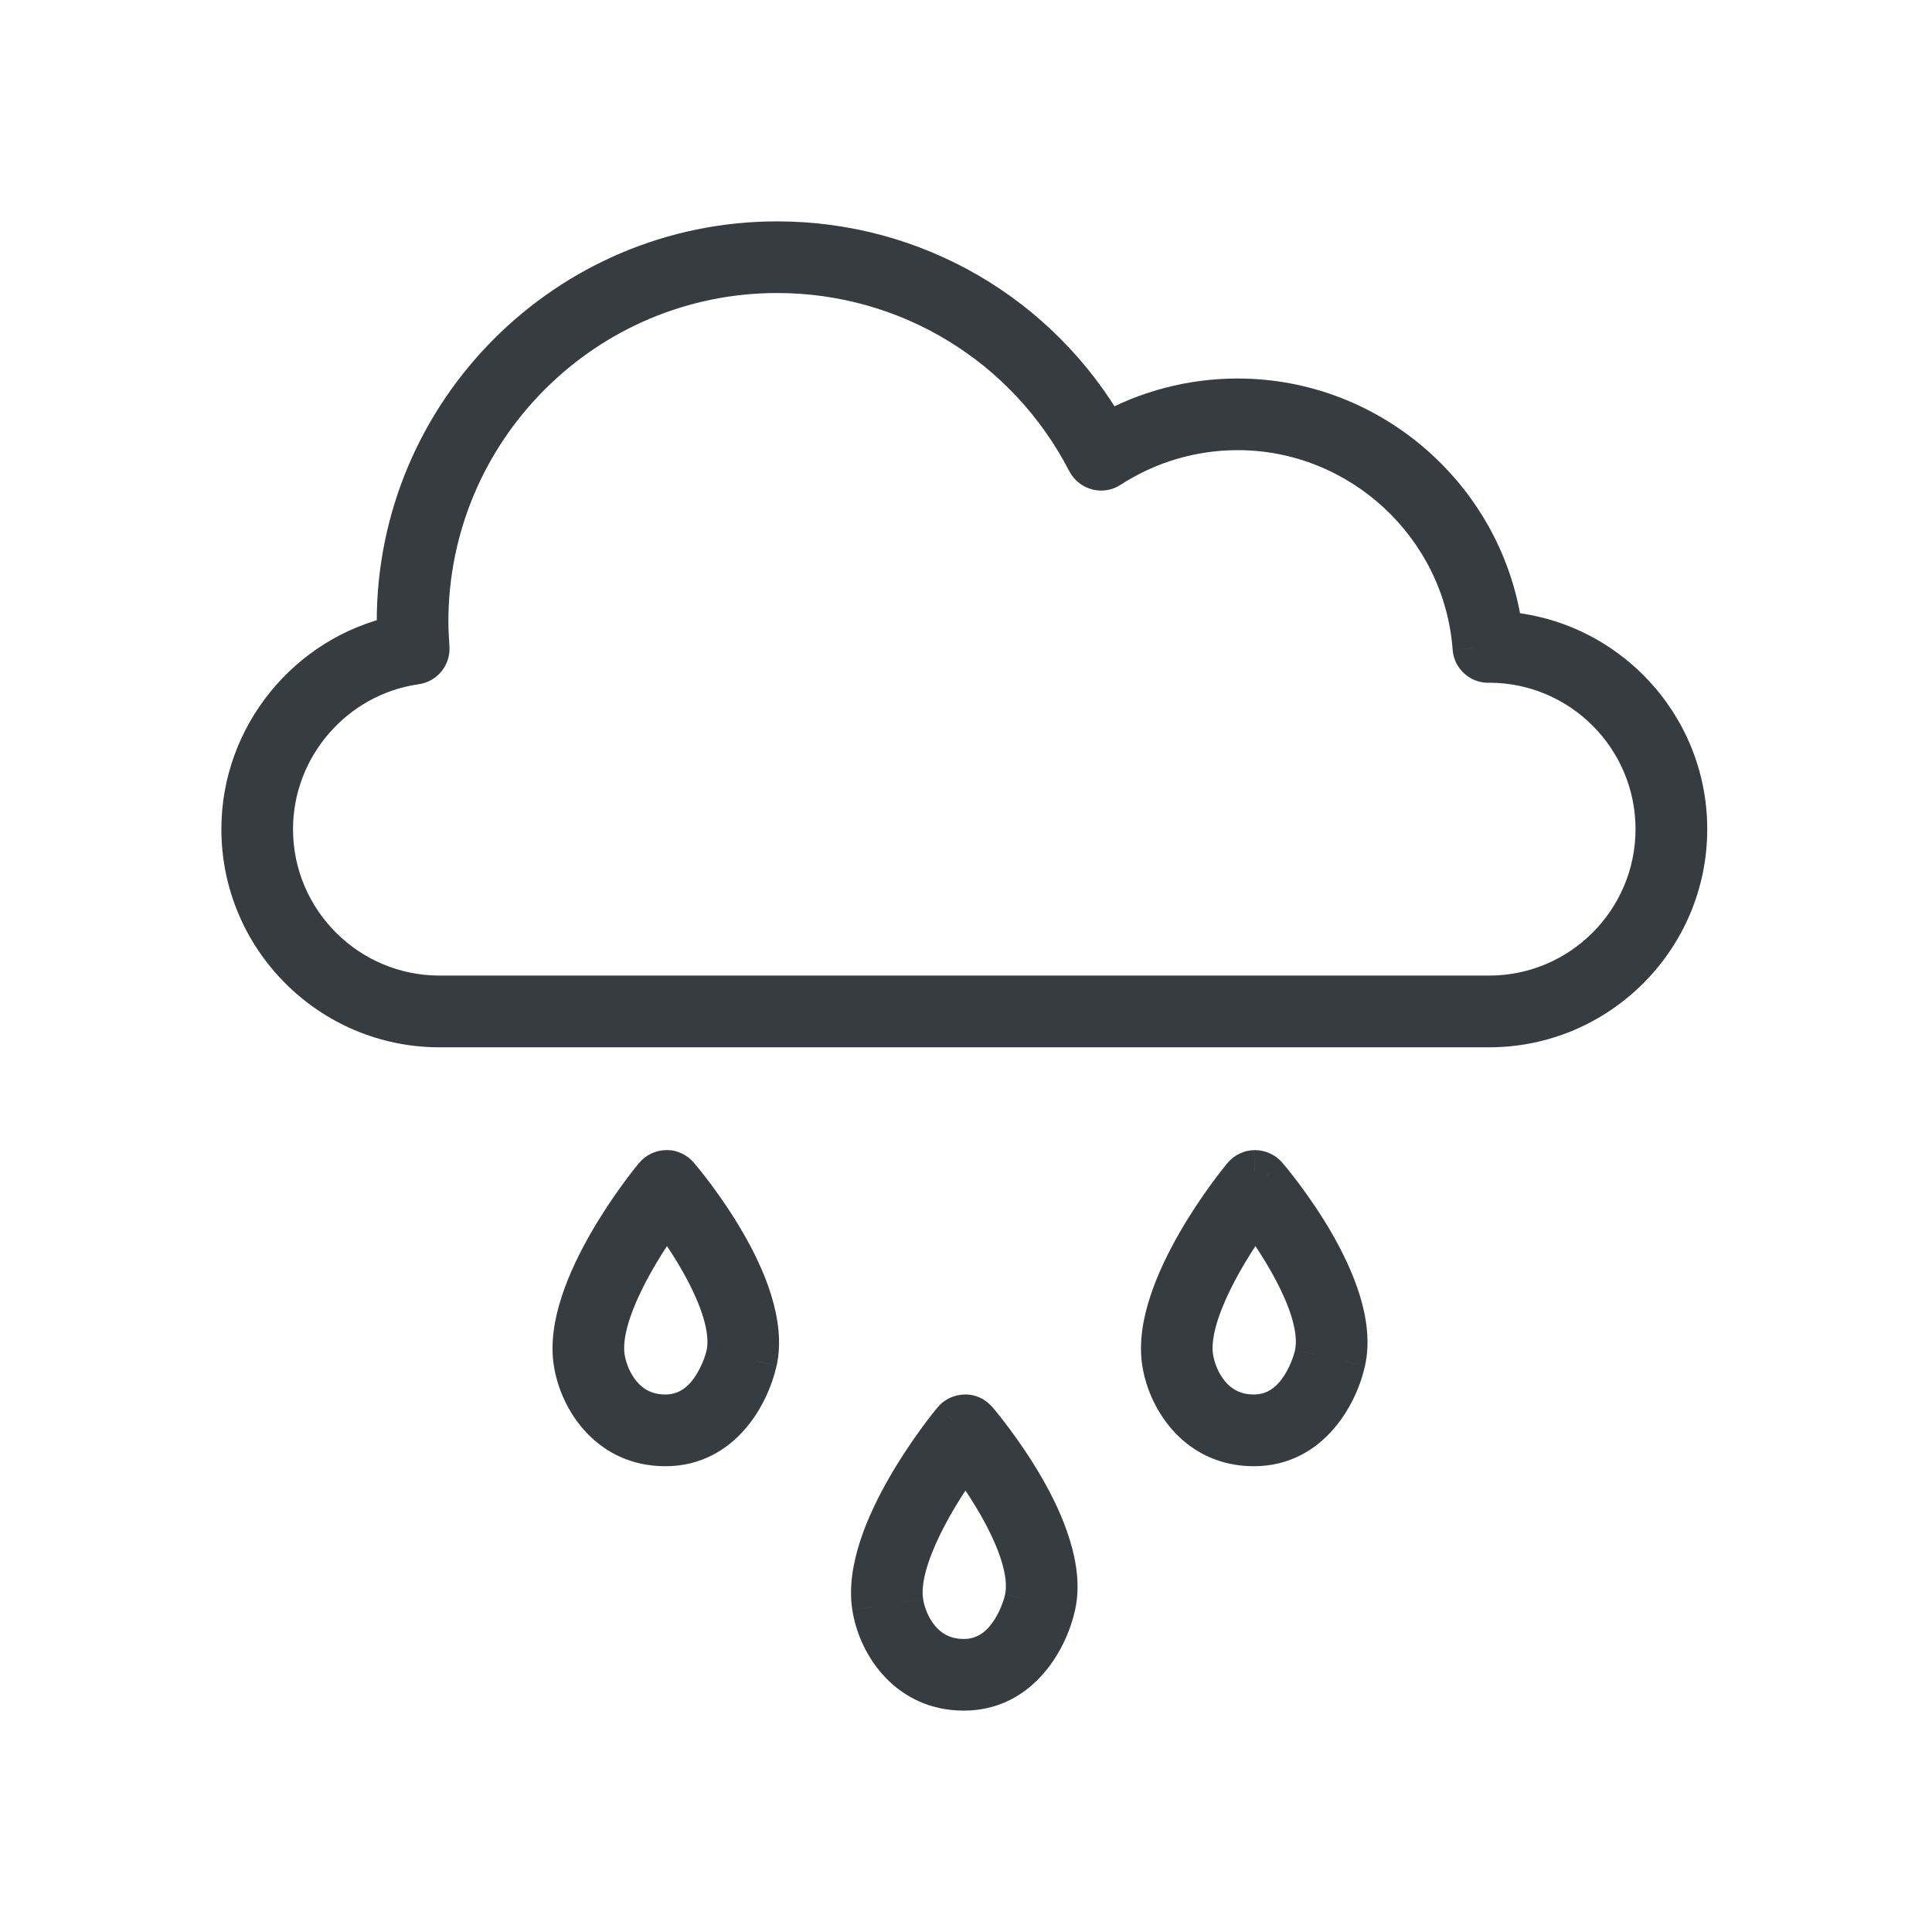
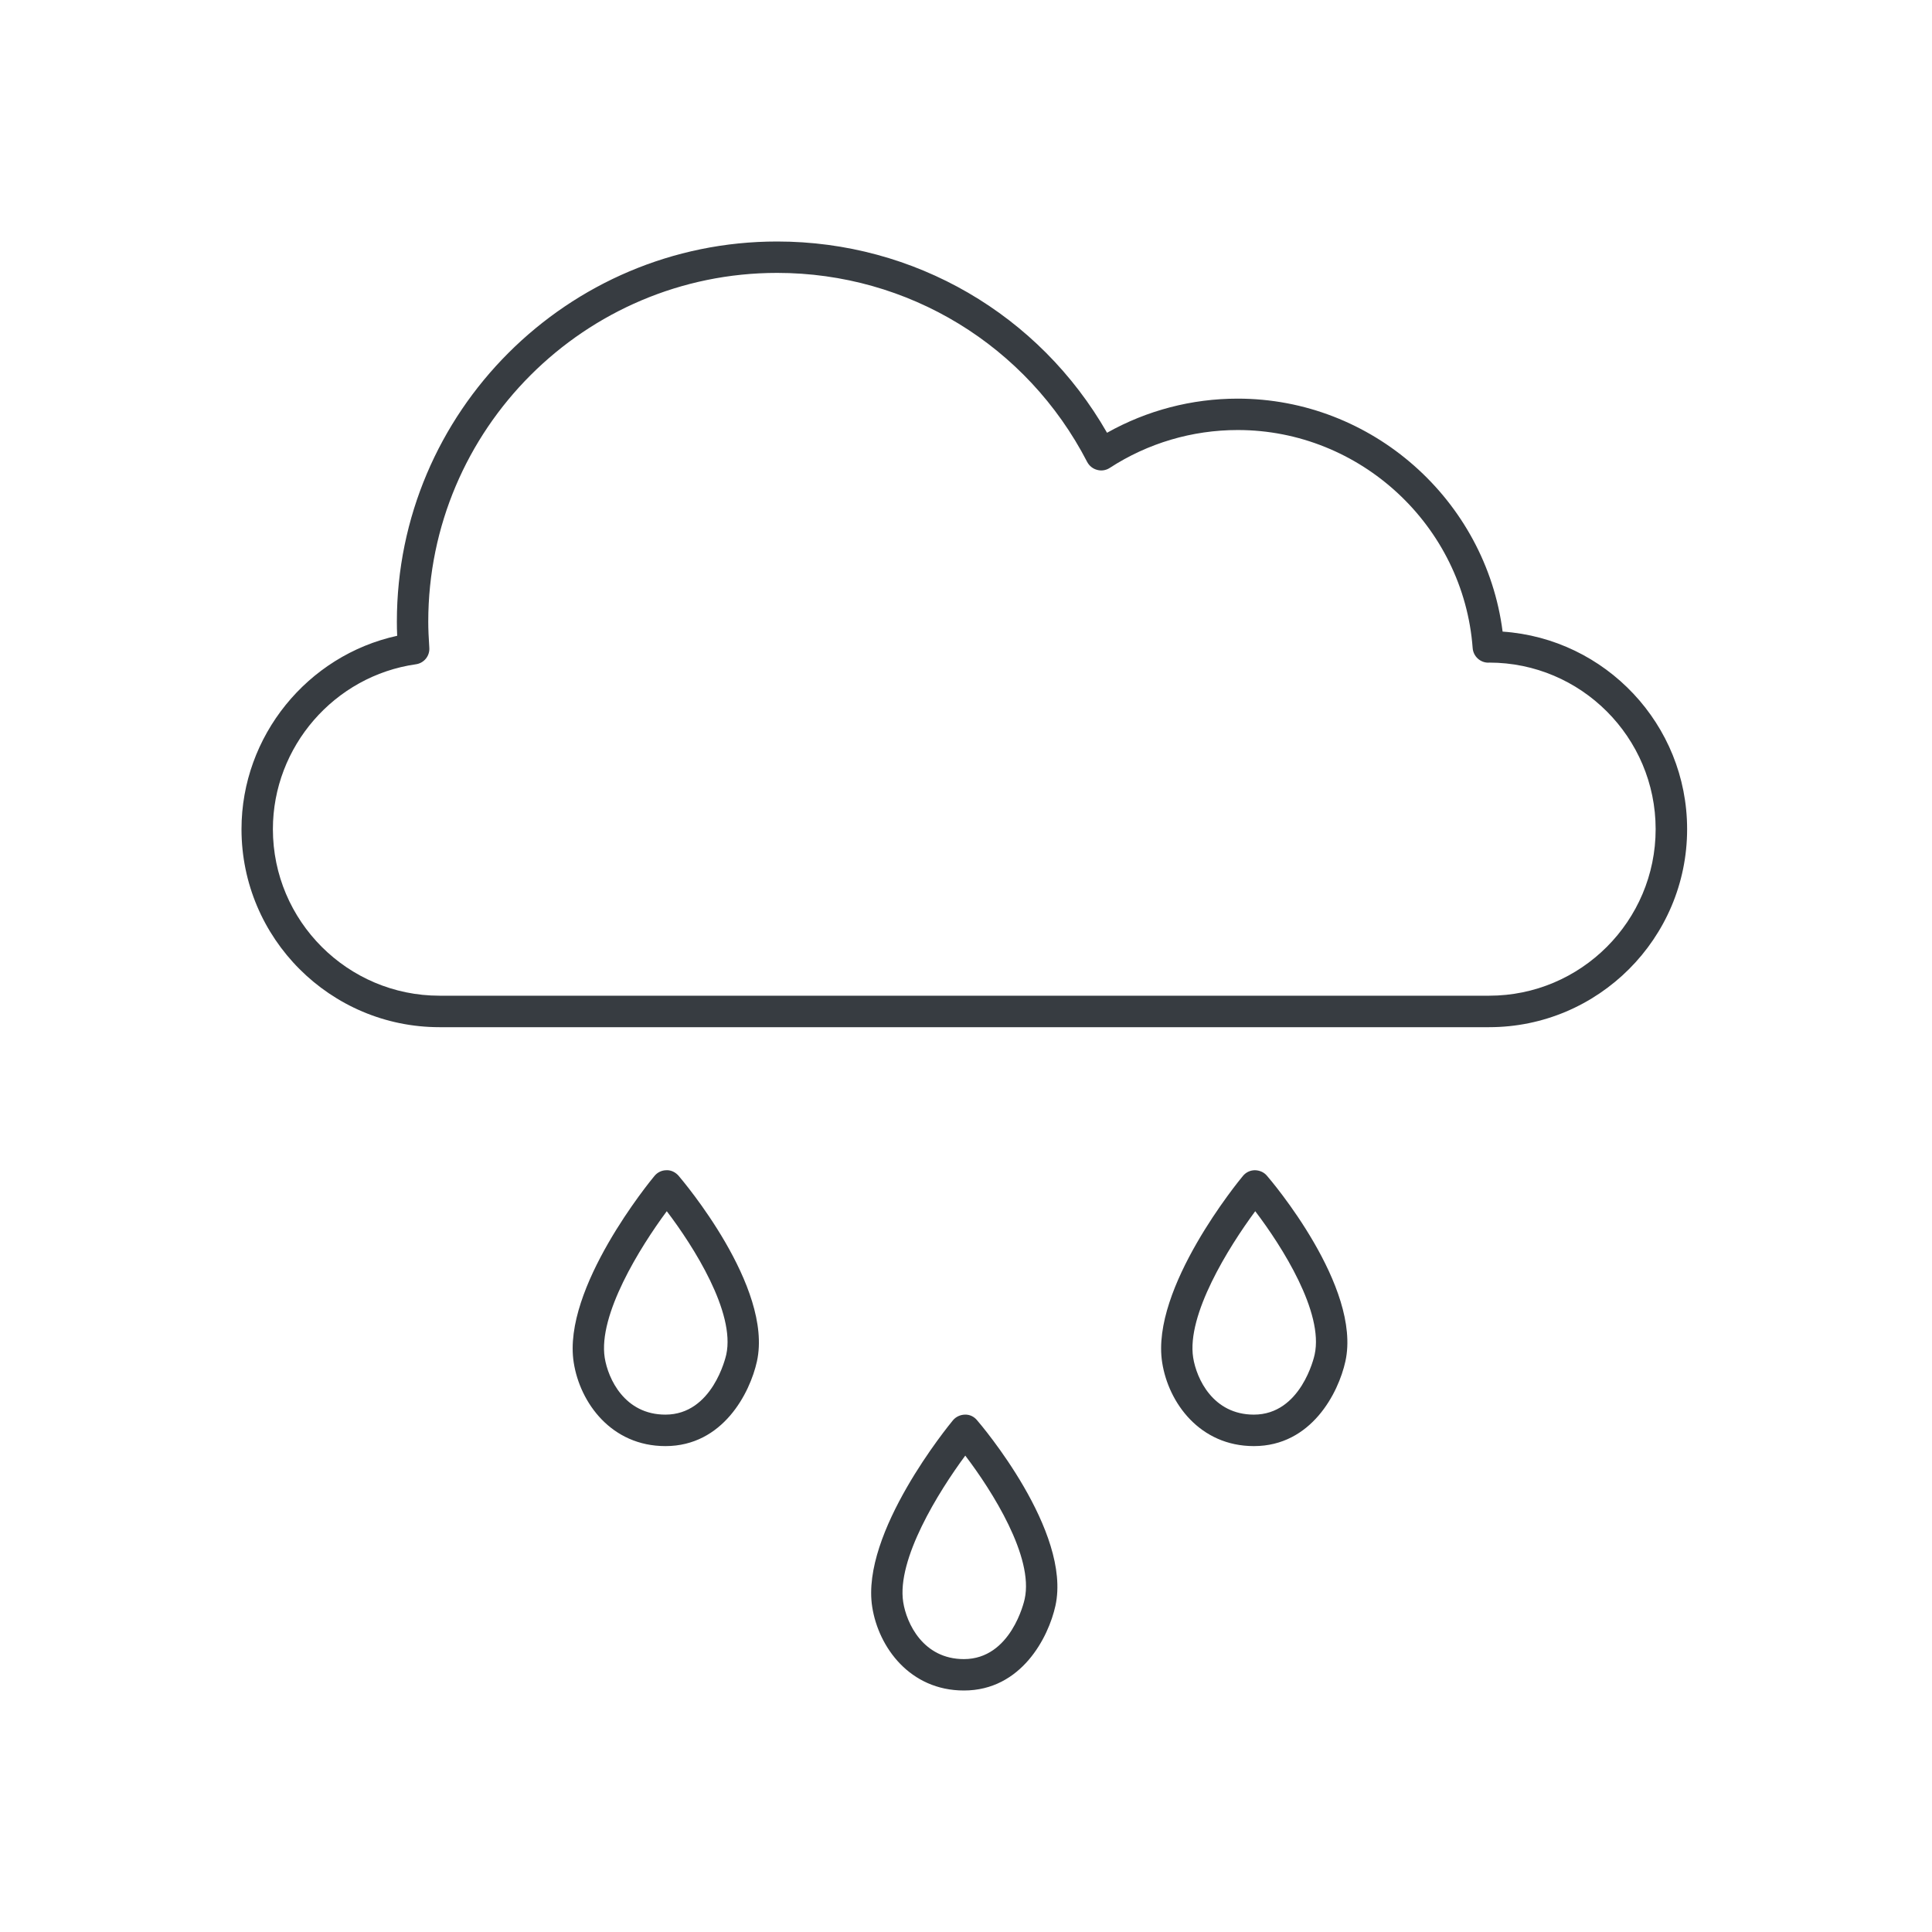
<svg xmlns="http://www.w3.org/2000/svg" viewBox="0 0 24 24" fill="none">
  <path fill-rule="evenodd" clip-rule="evenodd" d="M5.459 12.76H18.498C19.854 12.76 20.958 11.656 20.958 10.3C20.958 9 19.944 7.933 18.666 7.846C18.456 6.21 17.043 4.952 15.375 4.952C14.804 4.952 14.247 5.098 13.752 5.376C12.91 3.905 11.358 3 9.654 3C7.049 3 4.93 5.119 4.93 7.723C4.93 7.779 4.931 7.837 4.934 7.898C3.82 8.141 3 9.144 3 10.3C3 11.656 4.103 12.76 5.459 12.76ZM5.32 7.723C5.32 5.334 7.264 3.39 9.654 3.39C11.281 3.39 12.757 4.29 13.505 5.738C13.531 5.787 13.575 5.823 13.629 5.837C13.682 5.852 13.739 5.843 13.785 5.813C14.259 5.505 14.809 5.342 15.376 5.342C16.899 5.342 18.181 6.532 18.294 8.051C18.302 8.153 18.387 8.232 18.489 8.232L18.499 8.231C19.639 8.231 20.567 9.159 20.567 10.3C20.567 11.441 19.639 12.369 18.499 12.369H5.46C4.319 12.369 3.39 11.441 3.39 10.3C3.39 9.276 4.154 8.396 5.166 8.252C5.268 8.238 5.341 8.147 5.333 8.045C5.325 7.922 5.32 7.82 5.32 7.723ZM7.127 16.926C7.205 17.426 7.595 17.964 8.266 17.964C8.981 17.964 9.317 17.302 9.403 16.911C9.606 15.986 8.476 14.661 8.429 14.605C8.391 14.562 8.336 14.534 8.279 14.537C8.221 14.537 8.167 14.563 8.13 14.608C8.083 14.664 6.982 16.003 7.127 16.926ZM7.512 16.866C7.429 16.333 7.95 15.495 8.283 15.046C8.618 15.486 9.136 16.305 9.022 16.827C9.015 16.858 8.851 17.573 8.266 17.573C7.759 17.573 7.554 17.128 7.512 16.866ZM15.576 17.964C14.905 17.964 14.515 17.426 14.437 16.926C14.292 16.003 15.393 14.664 15.44 14.608C15.477 14.563 15.531 14.537 15.589 14.537C15.646 14.538 15.701 14.561 15.738 14.605C15.787 14.661 16.917 15.986 16.713 16.911C16.627 17.302 16.291 17.964 15.576 17.964ZM15.593 15.046C15.261 15.495 14.739 16.333 14.822 16.865C14.864 17.128 15.069 17.573 15.576 17.573C16.161 17.573 16.325 16.858 16.331 16.827C16.446 16.305 15.928 15.486 15.593 15.046ZM10.835 19.962C10.913 20.462 11.303 21 11.974 21C12.689 21 13.025 20.338 13.111 19.947C13.314 19.023 12.185 17.697 12.136 17.641C12.099 17.597 12.046 17.571 11.987 17.573C11.929 17.574 11.874 17.6 11.838 17.643C11.791 17.7 10.69 19.04 10.835 19.962ZM11.22 19.902C11.137 19.37 11.659 18.531 11.991 18.082C12.326 18.522 12.844 19.342 12.729 19.863C12.723 19.894 12.559 20.61 11.974 20.61C11.467 20.61 11.261 20.165 11.22 19.902Z" fill="#373C41" />
-   <path d="M18.666 7.846L18.418 7.878L18.444 8.082L18.649 8.096L18.666 7.846ZM13.752 5.376L13.535 5.501L13.658 5.716L13.875 5.594L13.752 5.376ZM4.934 7.898L4.987 8.142L5.192 8.097L5.183 7.887L4.934 7.898ZM13.505 5.738L13.283 5.853L13.283 5.853L13.505 5.738ZM13.629 5.837L13.694 5.596L13.693 5.596L13.629 5.837ZM13.785 5.813L13.649 5.603L13.649 5.603L13.785 5.813ZM18.294 8.051L18.045 8.069L18.045 8.07L18.294 8.051ZM18.489 8.232V8.482L18.496 8.481L18.489 8.232ZM18.499 8.231V7.981L18.491 7.981L18.499 8.231ZM5.166 8.252L5.201 8.5L5.201 8.5L5.166 8.252ZM5.333 8.045L5.084 8.062L5.084 8.063L5.333 8.045ZM7.127 16.926L6.88 16.965L6.88 16.965L7.127 16.926ZM9.403 16.911L9.647 16.965L9.648 16.964L9.403 16.911ZM8.429 14.605L8.618 14.442L8.618 14.441L8.429 14.605ZM8.279 14.537L8.281 14.787L8.292 14.786L8.279 14.537ZM8.13 14.608L8.322 14.768L8.322 14.768L8.13 14.608ZM8.283 15.046L8.482 14.895L8.28 14.63L8.082 14.897L8.283 15.046ZM7.512 16.866L7.265 16.904L7.265 16.904L7.512 16.866ZM9.022 16.827L8.778 16.773L8.777 16.774L9.022 16.827ZM14.437 16.926L14.684 16.887L14.684 16.887L14.437 16.926ZM15.44 14.608L15.248 14.448L15.248 14.448L15.44 14.608ZM15.589 14.537L15.594 14.287L15.586 14.287L15.589 14.537ZM15.738 14.605L15.548 14.767L15.55 14.769L15.738 14.605ZM16.713 16.911L16.957 16.965L16.957 16.964L16.713 16.911ZM14.822 16.865L14.575 16.904L14.575 16.904L14.822 16.865ZM15.593 15.046L15.791 14.894L15.59 14.63L15.392 14.897L15.593 15.046ZM16.331 16.827L16.087 16.773L16.087 16.776L16.331 16.827ZM10.835 19.962L11.082 19.924L11.082 19.923L10.835 19.962ZM13.111 19.947L13.355 20.001L13.355 20.001L13.111 19.947ZM12.136 17.641L11.947 17.804L11.947 17.804L12.136 17.641ZM11.987 17.573L11.989 17.823L11.996 17.823L11.987 17.573ZM11.838 17.643L12.03 17.803L12.031 17.803L11.838 17.643ZM11.991 18.082L12.189 17.931L11.988 17.666L11.79 17.934L11.991 18.082ZM11.22 19.902L11.467 19.864L11.467 19.863L11.22 19.902ZM12.729 19.863L12.485 19.81L12.485 19.811L12.729 19.863ZM18.498 12.51H5.459V13.01H18.498V12.51ZM20.708 10.3C20.708 11.518 19.716 12.51 18.498 12.51V13.01C19.992 13.01 21.208 11.794 21.208 10.3H20.708ZM18.649 8.096C19.797 8.173 20.708 9.133 20.708 10.3H21.208C21.208 8.868 20.091 7.692 18.682 7.597L18.649 8.096ZM15.375 5.202C16.917 5.202 18.224 6.366 18.418 7.878L18.913 7.815C18.688 6.054 17.17 4.702 15.375 4.702V5.202ZM13.875 5.594C14.332 5.337 14.847 5.202 15.375 5.202V4.702C14.761 4.702 14.162 4.859 13.63 5.158L13.875 5.594ZM9.654 3.25C11.268 3.25 12.737 4.107 13.535 5.501L13.969 5.252C13.082 3.703 11.448 2.75 9.654 2.75V3.25ZM5.18 7.723C5.18 5.257 7.187 3.25 9.654 3.25V2.75C6.911 2.75 4.68 4.981 4.68 7.723H5.18ZM5.183 7.887C5.181 7.83 5.18 7.777 5.18 7.723H4.68C4.68 7.782 4.681 7.843 4.684 7.908L5.183 7.887ZM3.25 10.3C3.25 9.262 3.987 8.361 4.987 8.142L4.88 7.653C3.652 7.922 2.75 9.025 2.75 10.3H3.25ZM5.459 12.51C4.241 12.51 3.25 11.518 3.25 10.3H2.75C2.75 11.794 3.965 13.01 5.459 13.01V12.51ZM9.654 3.14C7.126 3.14 5.07 5.196 5.07 7.723H5.57C5.57 5.473 7.402 3.64 9.654 3.64V3.14ZM13.727 5.623C12.936 4.093 11.375 3.14 9.654 3.14V3.64C11.187 3.64 12.578 4.488 13.283 5.853L13.727 5.623ZM13.693 5.596C13.708 5.6 13.72 5.61 13.727 5.623L13.283 5.853C13.341 5.964 13.443 6.047 13.565 6.079L13.693 5.596ZM13.649 5.603C13.662 5.595 13.678 5.592 13.694 5.596L13.563 6.079C13.686 6.112 13.816 6.091 13.921 6.022L13.649 5.603ZM15.376 5.092C14.761 5.092 14.164 5.269 13.649 5.603L13.921 6.022C14.355 5.741 14.857 5.592 15.376 5.592V5.092ZM18.543 8.032C18.421 6.383 17.03 5.092 15.376 5.092V5.592C16.768 5.592 17.942 6.681 18.045 8.069L18.543 8.032ZM18.489 7.982C18.518 7.982 18.541 8.004 18.543 8.032L18.045 8.07C18.062 8.302 18.255 8.482 18.489 8.482V7.982ZM18.491 7.981L18.481 7.982L18.496 8.481L18.506 8.481L18.491 7.981ZM20.817 10.3C20.817 9.021 19.777 7.981 18.499 7.981V8.481C19.501 8.481 20.317 9.297 20.317 10.3H20.817ZM18.499 12.619C19.777 12.619 20.817 11.579 20.817 10.3H20.317C20.317 11.303 19.501 12.119 18.499 12.119V12.619ZM5.46 12.619H18.499V12.119H5.46V12.619ZM3.14 10.3C3.14 11.579 4.181 12.619 5.46 12.619V12.119C4.457 12.119 3.64 11.303 3.64 10.3H3.14ZM5.131 8.005C3.995 8.166 3.14 9.152 3.14 10.3H3.64C3.64 9.4 4.312 8.626 5.201 8.5L5.131 8.005ZM5.084 8.063C5.082 8.035 5.102 8.009 5.131 8.005L5.201 8.5C5.434 8.467 5.6 8.259 5.583 8.026L5.084 8.063ZM5.07 7.723C5.07 7.828 5.075 7.936 5.084 8.062L5.583 8.028C5.575 7.908 5.57 7.812 5.57 7.723H5.07ZM8.266 17.714C7.757 17.714 7.44 17.308 7.374 16.887L6.88 16.965C6.971 17.544 7.433 18.214 8.266 18.214V17.714ZM9.159 16.857C9.123 17.021 9.033 17.244 8.881 17.421C8.734 17.592 8.536 17.714 8.266 17.714V18.214C8.711 18.214 9.039 18.005 9.26 17.747C9.477 17.495 9.597 17.192 9.647 16.965L9.159 16.857ZM8.239 14.768C8.259 14.791 8.542 15.123 8.794 15.557C8.92 15.775 9.034 16.011 9.104 16.241C9.176 16.474 9.197 16.684 9.159 16.857L9.648 16.964C9.711 16.676 9.667 16.373 9.582 16.095C9.497 15.816 9.364 15.543 9.226 15.307C8.952 14.833 8.646 14.475 8.618 14.442L8.239 14.768ZM8.292 14.786C8.275 14.787 8.263 14.784 8.255 14.78C8.248 14.777 8.243 14.772 8.24 14.769L8.618 14.441C8.538 14.35 8.412 14.28 8.266 14.287L8.292 14.786ZM8.322 14.768C8.313 14.779 8.298 14.787 8.281 14.787L8.276 14.287C8.144 14.288 8.021 14.348 7.938 14.448L8.322 14.768ZM7.374 16.887C7.346 16.711 7.376 16.497 7.454 16.26C7.53 16.026 7.647 15.786 7.773 15.566C8.026 15.127 8.303 14.791 8.322 14.768L7.938 14.447C7.91 14.481 7.613 14.842 7.34 15.317C7.203 15.555 7.069 15.827 6.978 16.105C6.888 16.38 6.835 16.68 6.88 16.965L7.374 16.887ZM8.082 14.897C7.91 15.129 7.687 15.464 7.517 15.815C7.353 16.153 7.211 16.556 7.265 16.904L7.759 16.827C7.731 16.642 7.808 16.36 7.967 16.034C8.119 15.72 8.323 15.412 8.484 15.195L8.082 14.897ZM9.266 16.881C9.343 16.531 9.206 16.129 9.046 15.797C8.879 15.452 8.656 15.122 8.482 14.895L8.084 15.198C8.246 15.409 8.449 15.71 8.596 16.015C8.75 16.333 8.815 16.601 8.778 16.773L9.266 16.881ZM8.266 17.823C8.679 17.823 8.934 17.565 9.072 17.345C9.21 17.126 9.26 16.907 9.266 16.88L8.777 16.774C8.778 16.773 8.769 16.813 8.748 16.873C8.726 16.932 8.694 17.007 8.649 17.078C8.558 17.224 8.438 17.323 8.266 17.323V17.823ZM7.265 16.904C7.292 17.07 7.368 17.292 7.522 17.478C7.683 17.671 7.928 17.823 8.266 17.823V17.323C8.096 17.323 7.986 17.253 7.907 17.158C7.822 17.056 7.775 16.924 7.759 16.826L7.265 16.904ZM14.19 16.965C14.28 17.544 14.744 18.214 15.576 18.214V17.714C15.067 17.714 14.75 17.308 14.684 16.887L14.19 16.965ZM15.248 14.448C15.22 14.481 14.923 14.842 14.65 15.317C14.514 15.555 14.379 15.827 14.289 16.105C14.198 16.38 14.145 16.68 14.19 16.965L14.684 16.887C14.656 16.711 14.687 16.497 14.764 16.26C14.84 16.026 14.957 15.786 15.084 15.566C15.336 15.127 15.613 14.791 15.633 14.767L15.248 14.448ZM15.586 14.287C15.454 14.288 15.331 14.348 15.248 14.448L15.632 14.768C15.623 14.779 15.608 14.787 15.591 14.787L15.586 14.287ZM15.928 14.442C15.84 14.339 15.714 14.289 15.594 14.287L15.584 14.787C15.578 14.787 15.562 14.784 15.548 14.767L15.928 14.442ZM16.957 16.964C17.021 16.676 16.978 16.373 16.893 16.095C16.807 15.816 16.674 15.543 16.537 15.307C16.262 14.834 15.957 14.475 15.927 14.441L15.55 14.769C15.569 14.791 15.852 15.123 16.104 15.557C16.23 15.775 16.344 16.011 16.415 16.241C16.486 16.474 16.507 16.684 16.469 16.857L16.957 16.964ZM15.576 18.214C16.021 18.214 16.349 18.005 16.57 17.747C16.787 17.495 16.907 17.192 16.957 16.965L16.469 16.857C16.433 17.021 16.343 17.244 16.191 17.421C16.044 17.592 15.846 17.714 15.576 17.714V18.214ZM15.069 16.827C15.04 16.642 15.118 16.36 15.277 16.034C15.429 15.72 15.633 15.412 15.794 15.195L15.392 14.897C15.22 15.129 14.997 15.464 14.827 15.815C14.663 16.153 14.521 16.556 14.575 16.904L15.069 16.827ZM15.576 17.323C15.406 17.323 15.296 17.253 15.217 17.158C15.132 17.056 15.085 16.924 15.069 16.827L14.575 16.904C14.601 17.07 14.678 17.292 14.832 17.478C14.993 17.671 15.238 17.823 15.576 17.823V17.323ZM16.087 16.776C16.087 16.774 16.079 16.813 16.057 16.873C16.036 16.932 16.004 17.007 15.959 17.078C15.868 17.224 15.748 17.323 15.576 17.323V17.823C15.989 17.823 16.244 17.565 16.382 17.345C16.52 17.126 16.57 16.907 16.576 16.879L16.087 16.776ZM15.394 15.198C15.556 15.409 15.758 15.71 15.906 16.015C16.06 16.333 16.125 16.601 16.087 16.773L16.575 16.881C16.652 16.532 16.516 16.129 16.356 15.797C16.189 15.452 15.965 15.122 15.791 14.894L15.394 15.198ZM11.974 20.75C11.465 20.75 11.147 20.344 11.082 19.924L10.588 20.001C10.678 20.58 11.142 21.25 11.974 21.25V20.75ZM12.867 19.893C12.831 20.058 12.741 20.281 12.589 20.457C12.442 20.628 12.244 20.75 11.974 20.75V21.25C12.419 21.25 12.747 21.041 12.968 20.783C13.185 20.531 13.305 20.228 13.355 20.001L12.867 19.893ZM11.947 17.804C11.967 17.827 12.25 18.159 12.502 18.594C12.628 18.811 12.742 19.047 12.812 19.278C12.884 19.511 12.905 19.72 12.867 19.894L13.355 20.001C13.419 19.712 13.376 19.409 13.29 19.132C13.205 18.852 13.072 18.58 12.934 18.343C12.66 17.87 12.354 17.511 12.326 17.477L11.947 17.804ZM11.996 17.823C11.985 17.823 11.974 17.821 11.965 17.817C11.956 17.812 11.95 17.807 11.947 17.804L12.326 17.478C12.245 17.383 12.121 17.318 11.977 17.323L11.996 17.823ZM12.031 17.803C12.02 17.816 12.005 17.823 11.989 17.823L11.984 17.323C11.853 17.325 11.729 17.383 11.646 17.484L12.031 17.803ZM11.082 19.923C11.054 19.747 11.084 19.533 11.162 19.296C11.238 19.062 11.355 18.822 11.481 18.603C11.734 18.163 12.011 17.827 12.03 17.803L11.646 17.484C11.618 17.517 11.321 17.878 11.048 18.353C10.911 18.591 10.777 18.863 10.686 19.141C10.596 19.417 10.543 19.716 10.588 20.001L11.082 19.923ZM11.79 17.934C11.618 18.166 11.395 18.501 11.225 18.852C11.061 19.189 10.919 19.593 10.973 19.941L11.467 19.863C11.438 19.679 11.516 19.397 11.675 19.07C11.827 18.756 12.031 18.448 12.192 18.231L11.79 17.934ZM12.974 19.917C13.051 19.568 12.914 19.165 12.754 18.834C12.587 18.488 12.363 18.159 12.189 17.931L11.792 18.234C11.954 18.446 12.156 18.746 12.304 19.051C12.458 19.37 12.523 19.638 12.485 19.81L12.974 19.917ZM11.974 20.86C12.387 20.86 12.642 20.602 12.78 20.381C12.918 20.163 12.968 19.944 12.974 19.916L12.485 19.811C12.485 19.81 12.477 19.85 12.455 19.909C12.434 19.969 12.402 20.044 12.357 20.115C12.266 20.26 12.146 20.36 11.974 20.36V20.86ZM10.973 19.941C10.999 20.107 11.075 20.329 11.23 20.515C11.391 20.708 11.636 20.86 11.974 20.86V20.36C11.804 20.36 11.693 20.29 11.614 20.195C11.529 20.092 11.482 19.96 11.467 19.864L10.973 19.941Z" fill="#373C41" />
</svg>